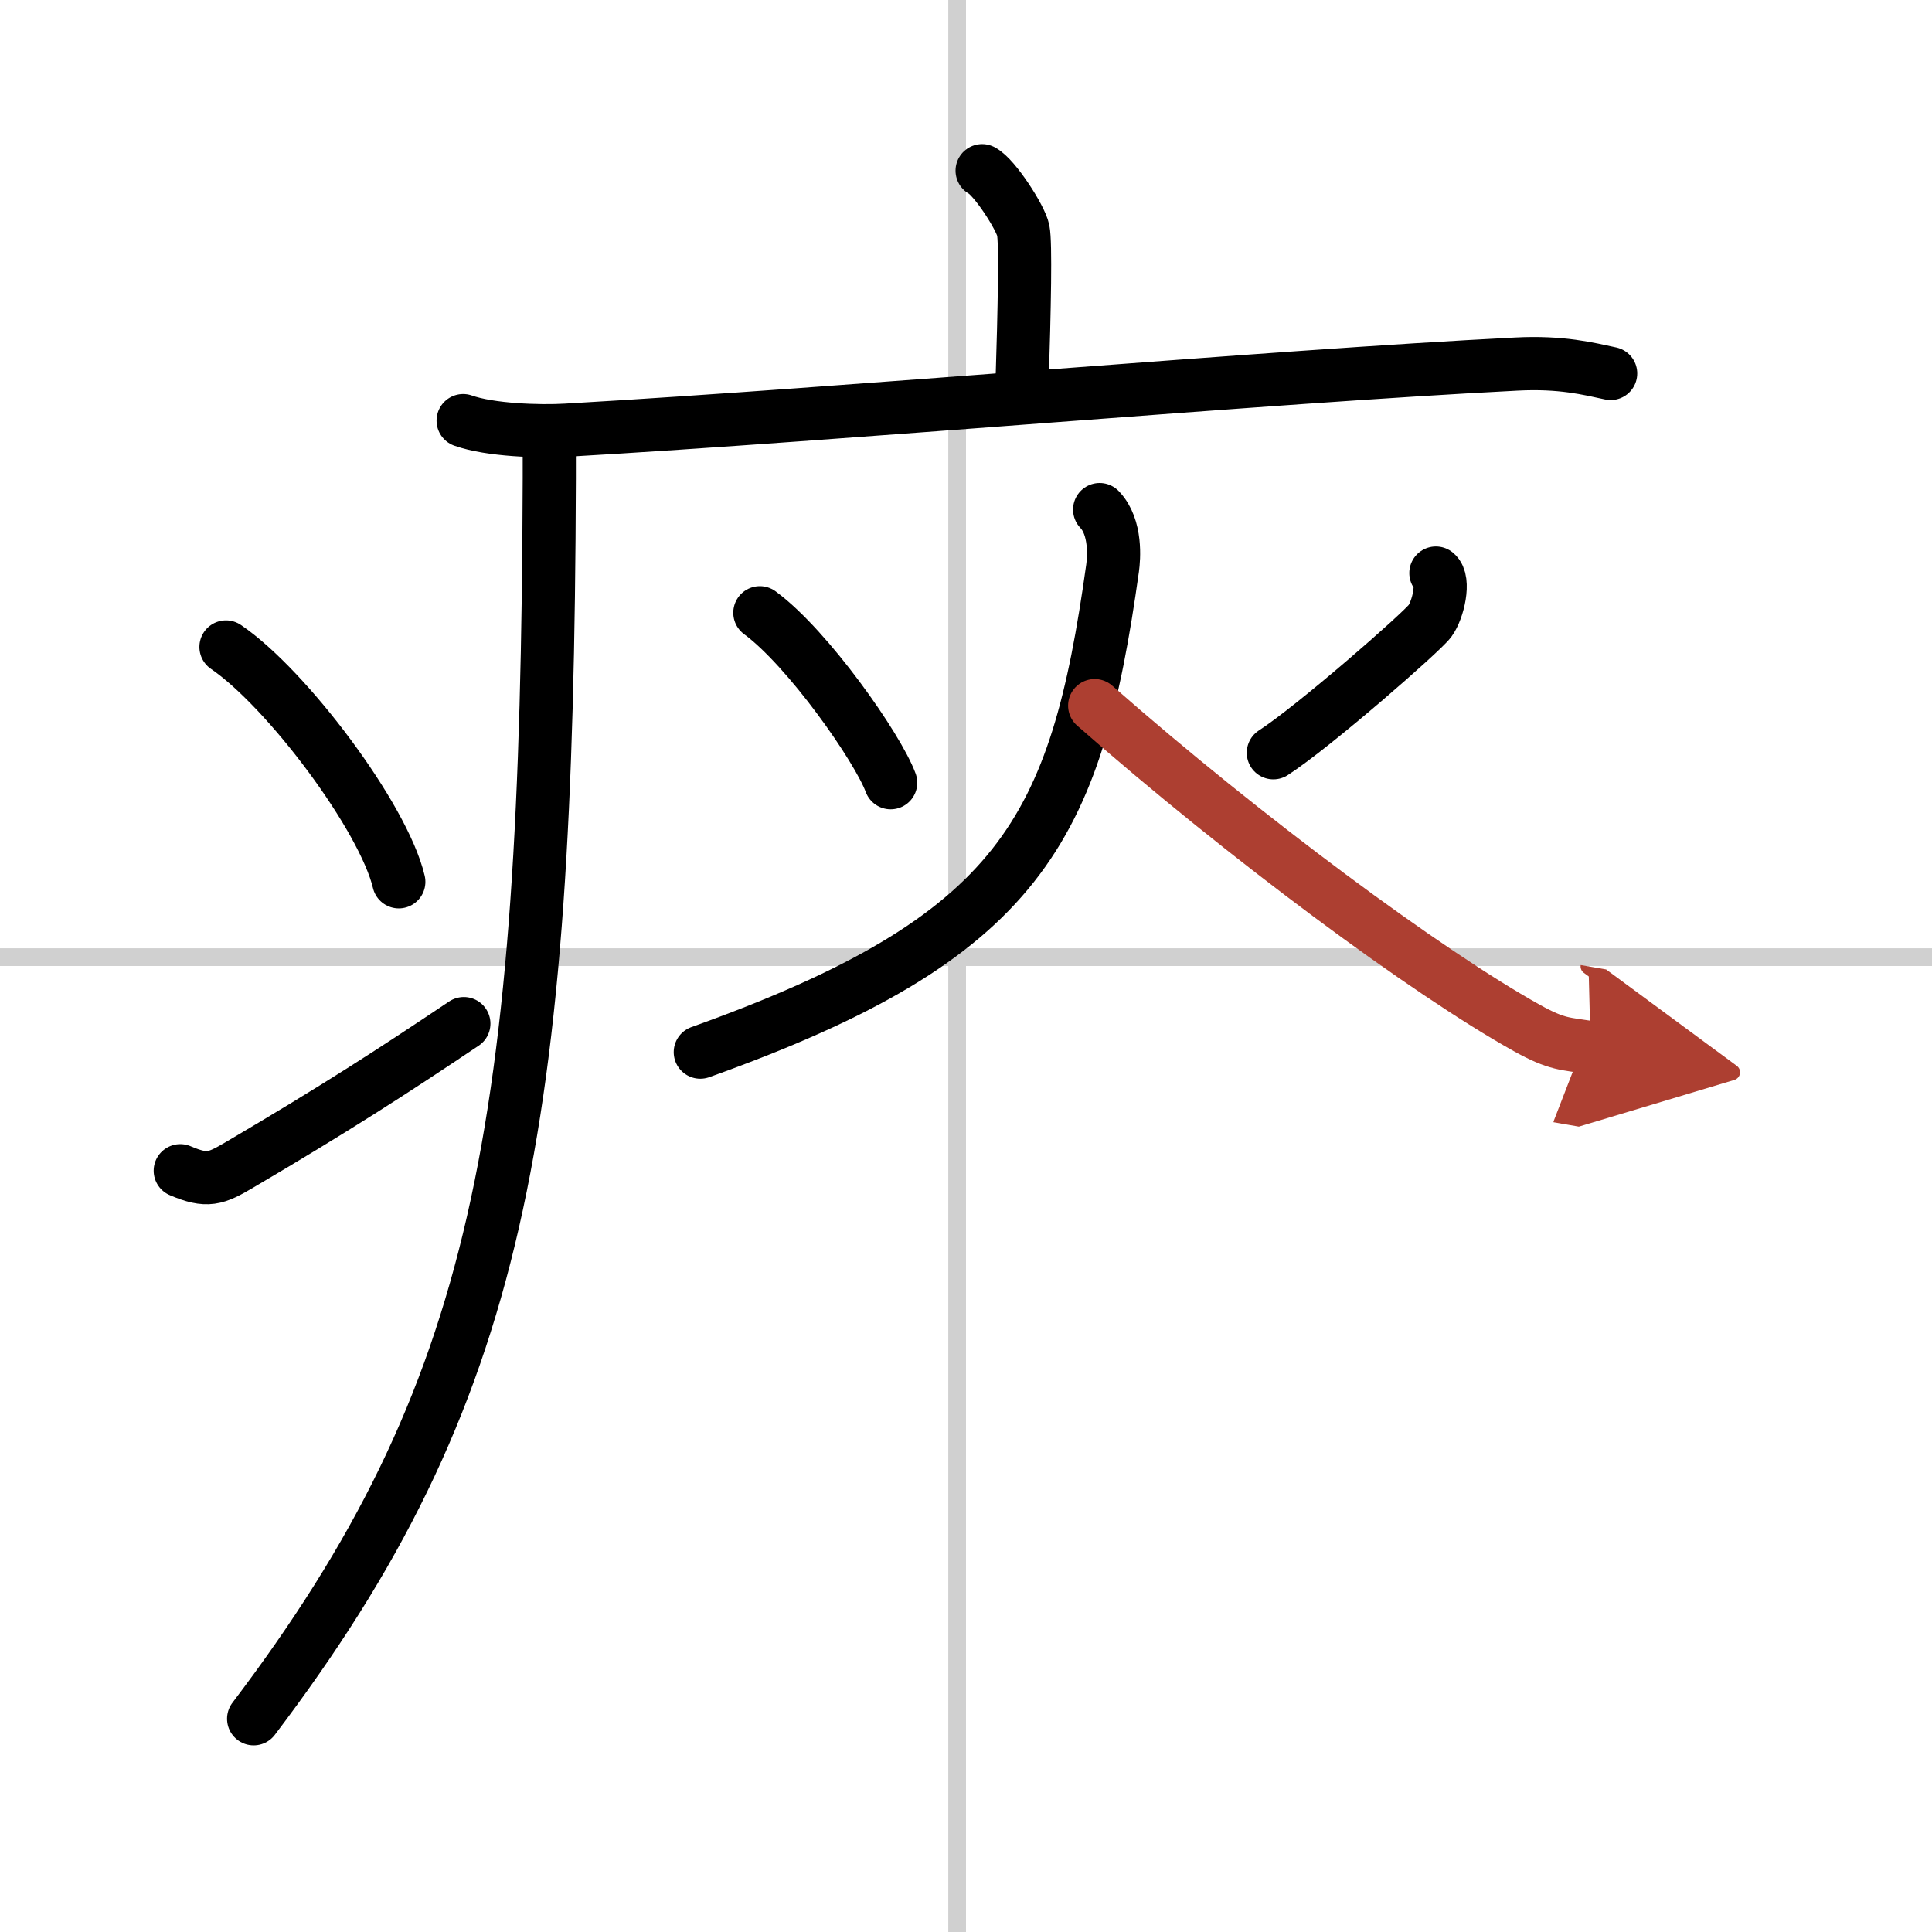
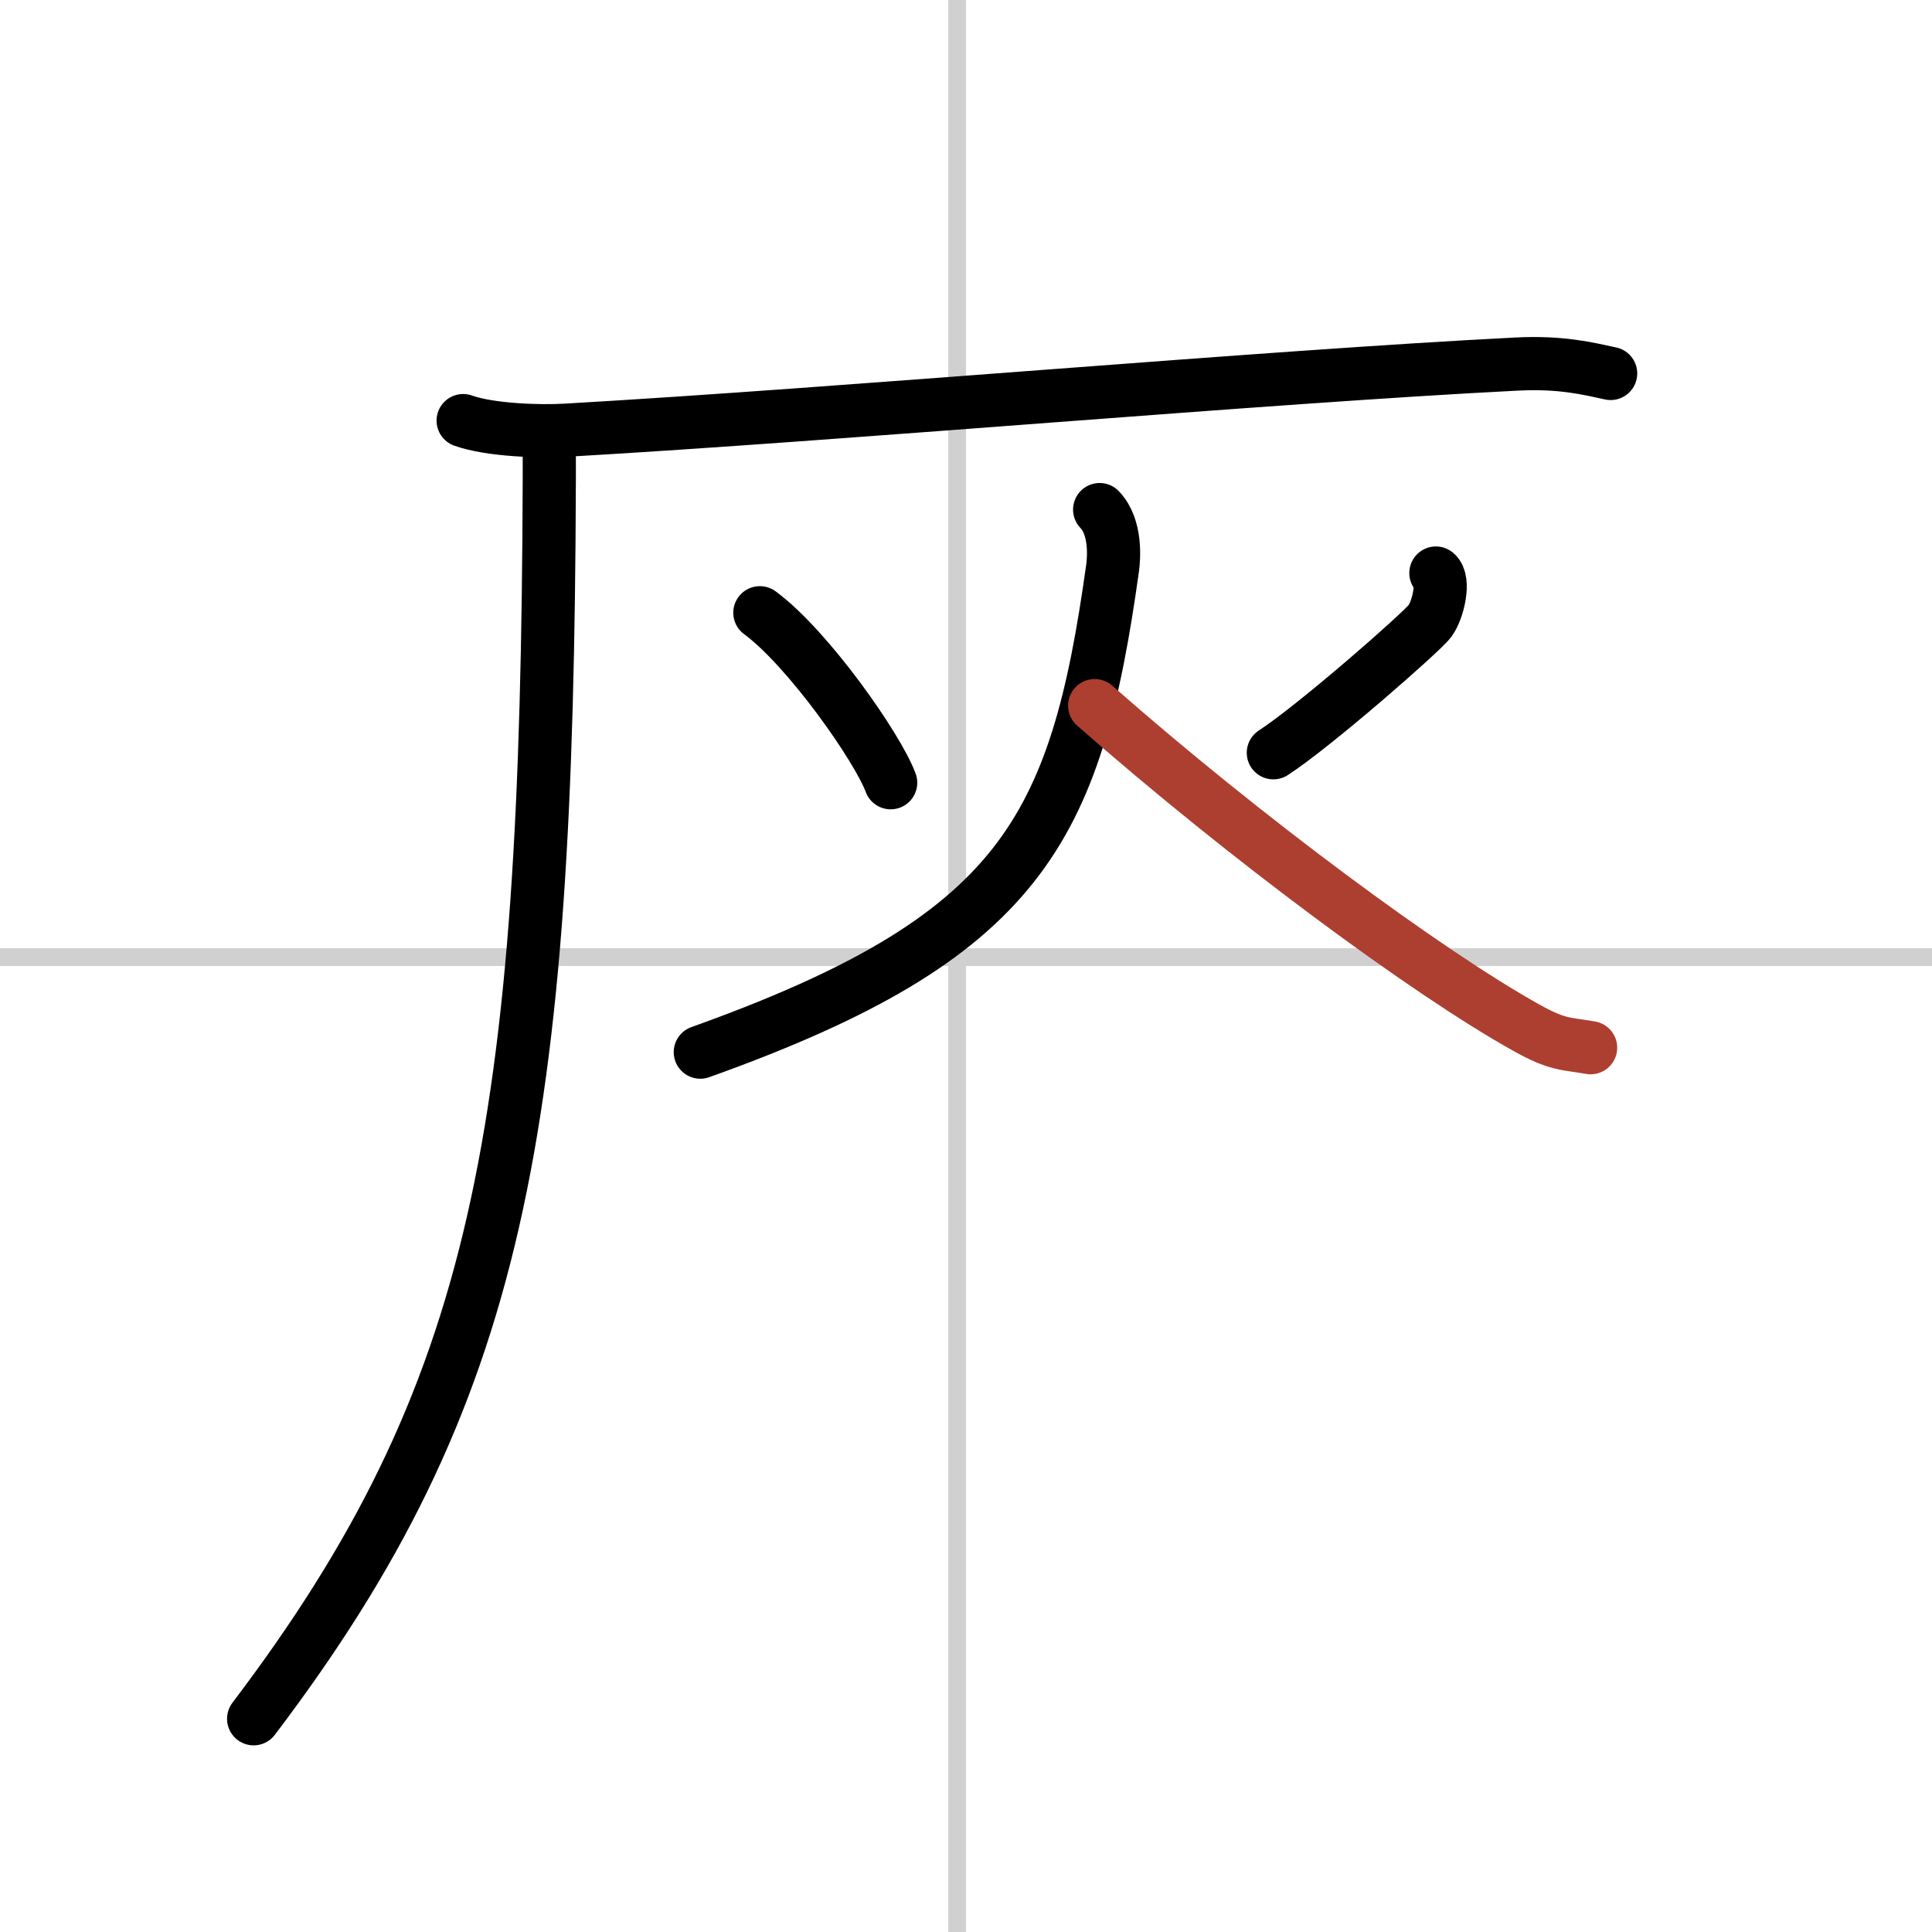
<svg xmlns="http://www.w3.org/2000/svg" width="400" height="400" viewBox="0 0 109 109">
  <defs>
    <marker id="a" markerWidth="4" orient="auto" refX="1" refY="5" viewBox="0 0 10 10">
-       <polyline points="0 0 10 5 0 10 1 5" fill="#ad3f31" stroke="#ad3f31" />
-     </marker>
+       </marker>
  </defs>
  <g fill="none" stroke="#000" stroke-linecap="round" stroke-linejoin="round" stroke-width="3">
    <rect width="100%" height="100%" fill="#fff" stroke="#fff" />
    <line x1="54" x2="54" y2="109" stroke="#d0d0d0" stroke-width="1" />
    <line x2="109" y1="54" y2="54" stroke="#d0d0d0" stroke-width="1" />
-     <path d="m55.41 9.63c0.7 0.36 2.18 2.66 2.32 3.37s0.07 4.3-0.07 8.74" />
    <path d="m26.13 23.73c1.52 0.54 4.3 0.63 5.82 0.54 15.8-0.91 39.55-3.02 53.61-3.73 2.53-0.13 4.05 0.26 5.31 0.53" />
    <path d="m30.99 24.5v2.5c-0.11 36.84-2.8 51.66-16.68 69.97" />
-     <path d="m12.75 36.5c3.44 2.34 8.89 9.61 9.75 13.25" />
-     <path d="m10.17 66.05c1.52 0.65 2 0.46 3.34-0.33 5.42-3.19 8.56-5.22 12.66-7.97" />
    <path d="m42.87 34.57c2.71 1.99 6.65 7.61 7.38 9.59" />
    <path d="m81.01 32.33c0.51 0.41 0.13 2.07-0.33 2.7s-6.55 5.96-8.84 7.44" />
    <path d="m62.04 28.75c0.96 1 0.8 2.79 0.73 3.3-2.07 14.81-5.15 20.83-23.26 27.31" />
    <path d="m61.76 39.81c8.49 7.47 18.78 15.07 24.37 18.18 1.76 0.98 2.17 0.87 3.61 1.12" marker-end="url(#a)" stroke="#ad3f31" />
  </g>
</svg>